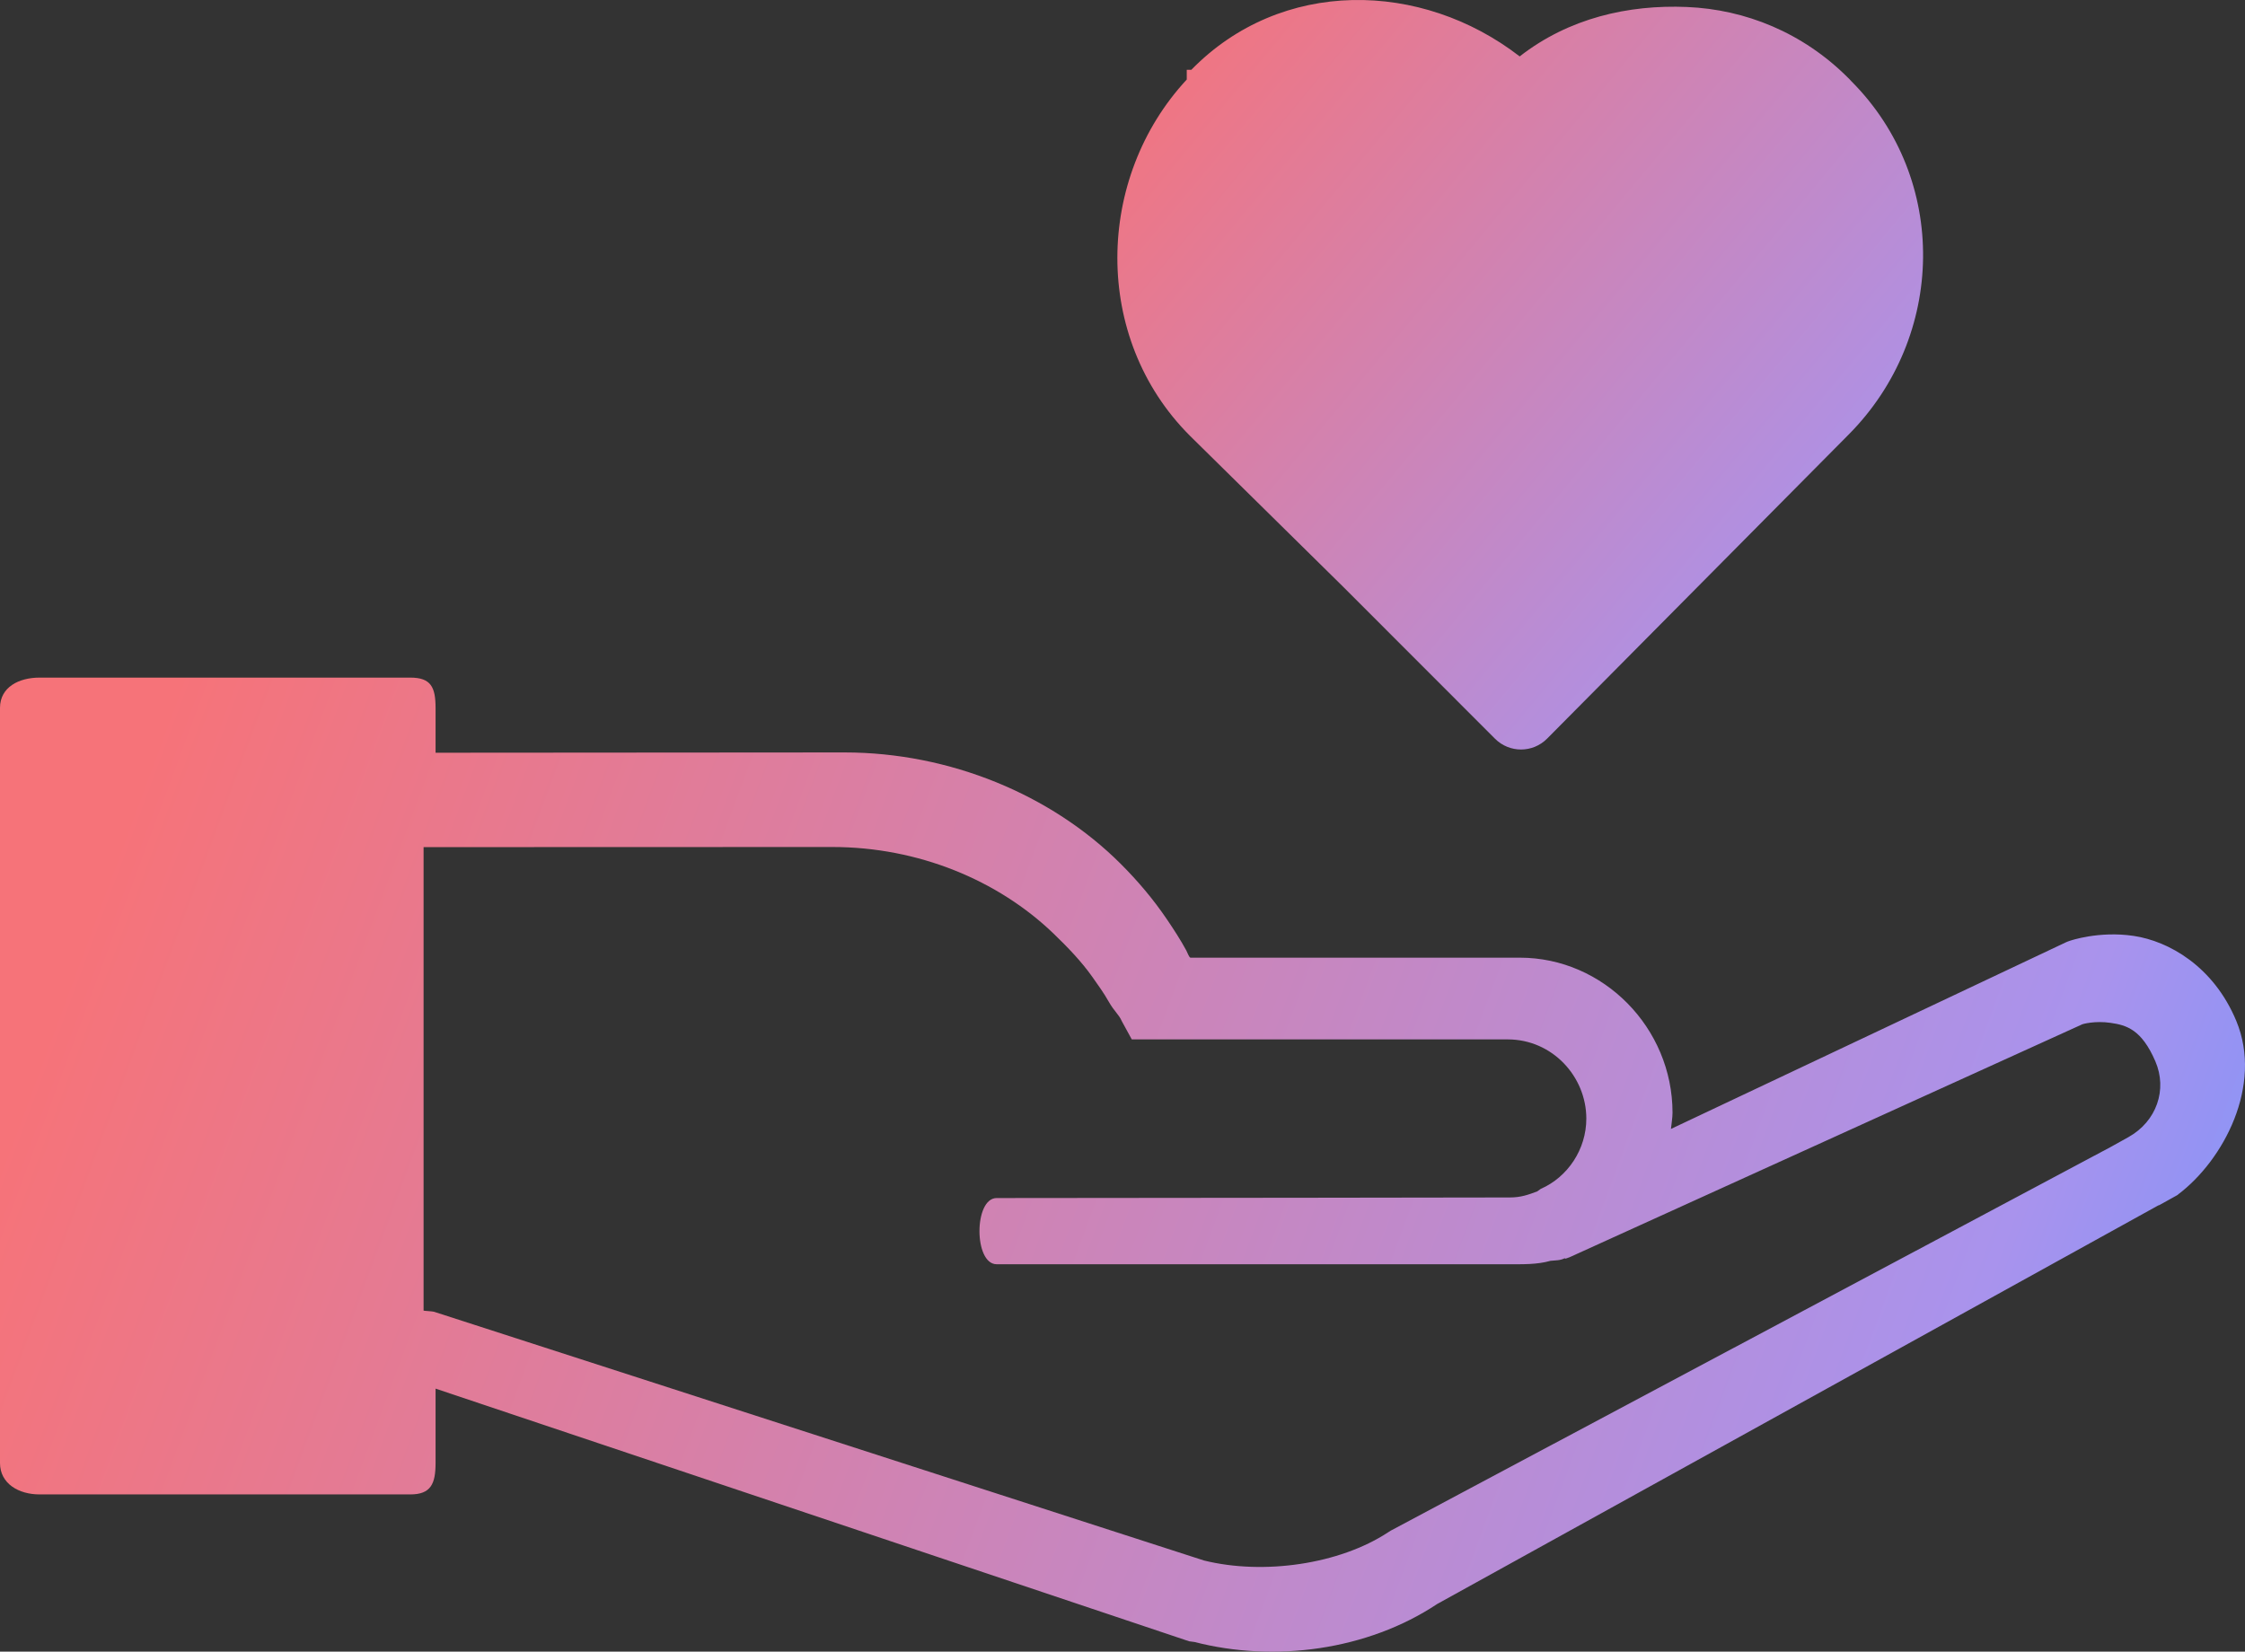
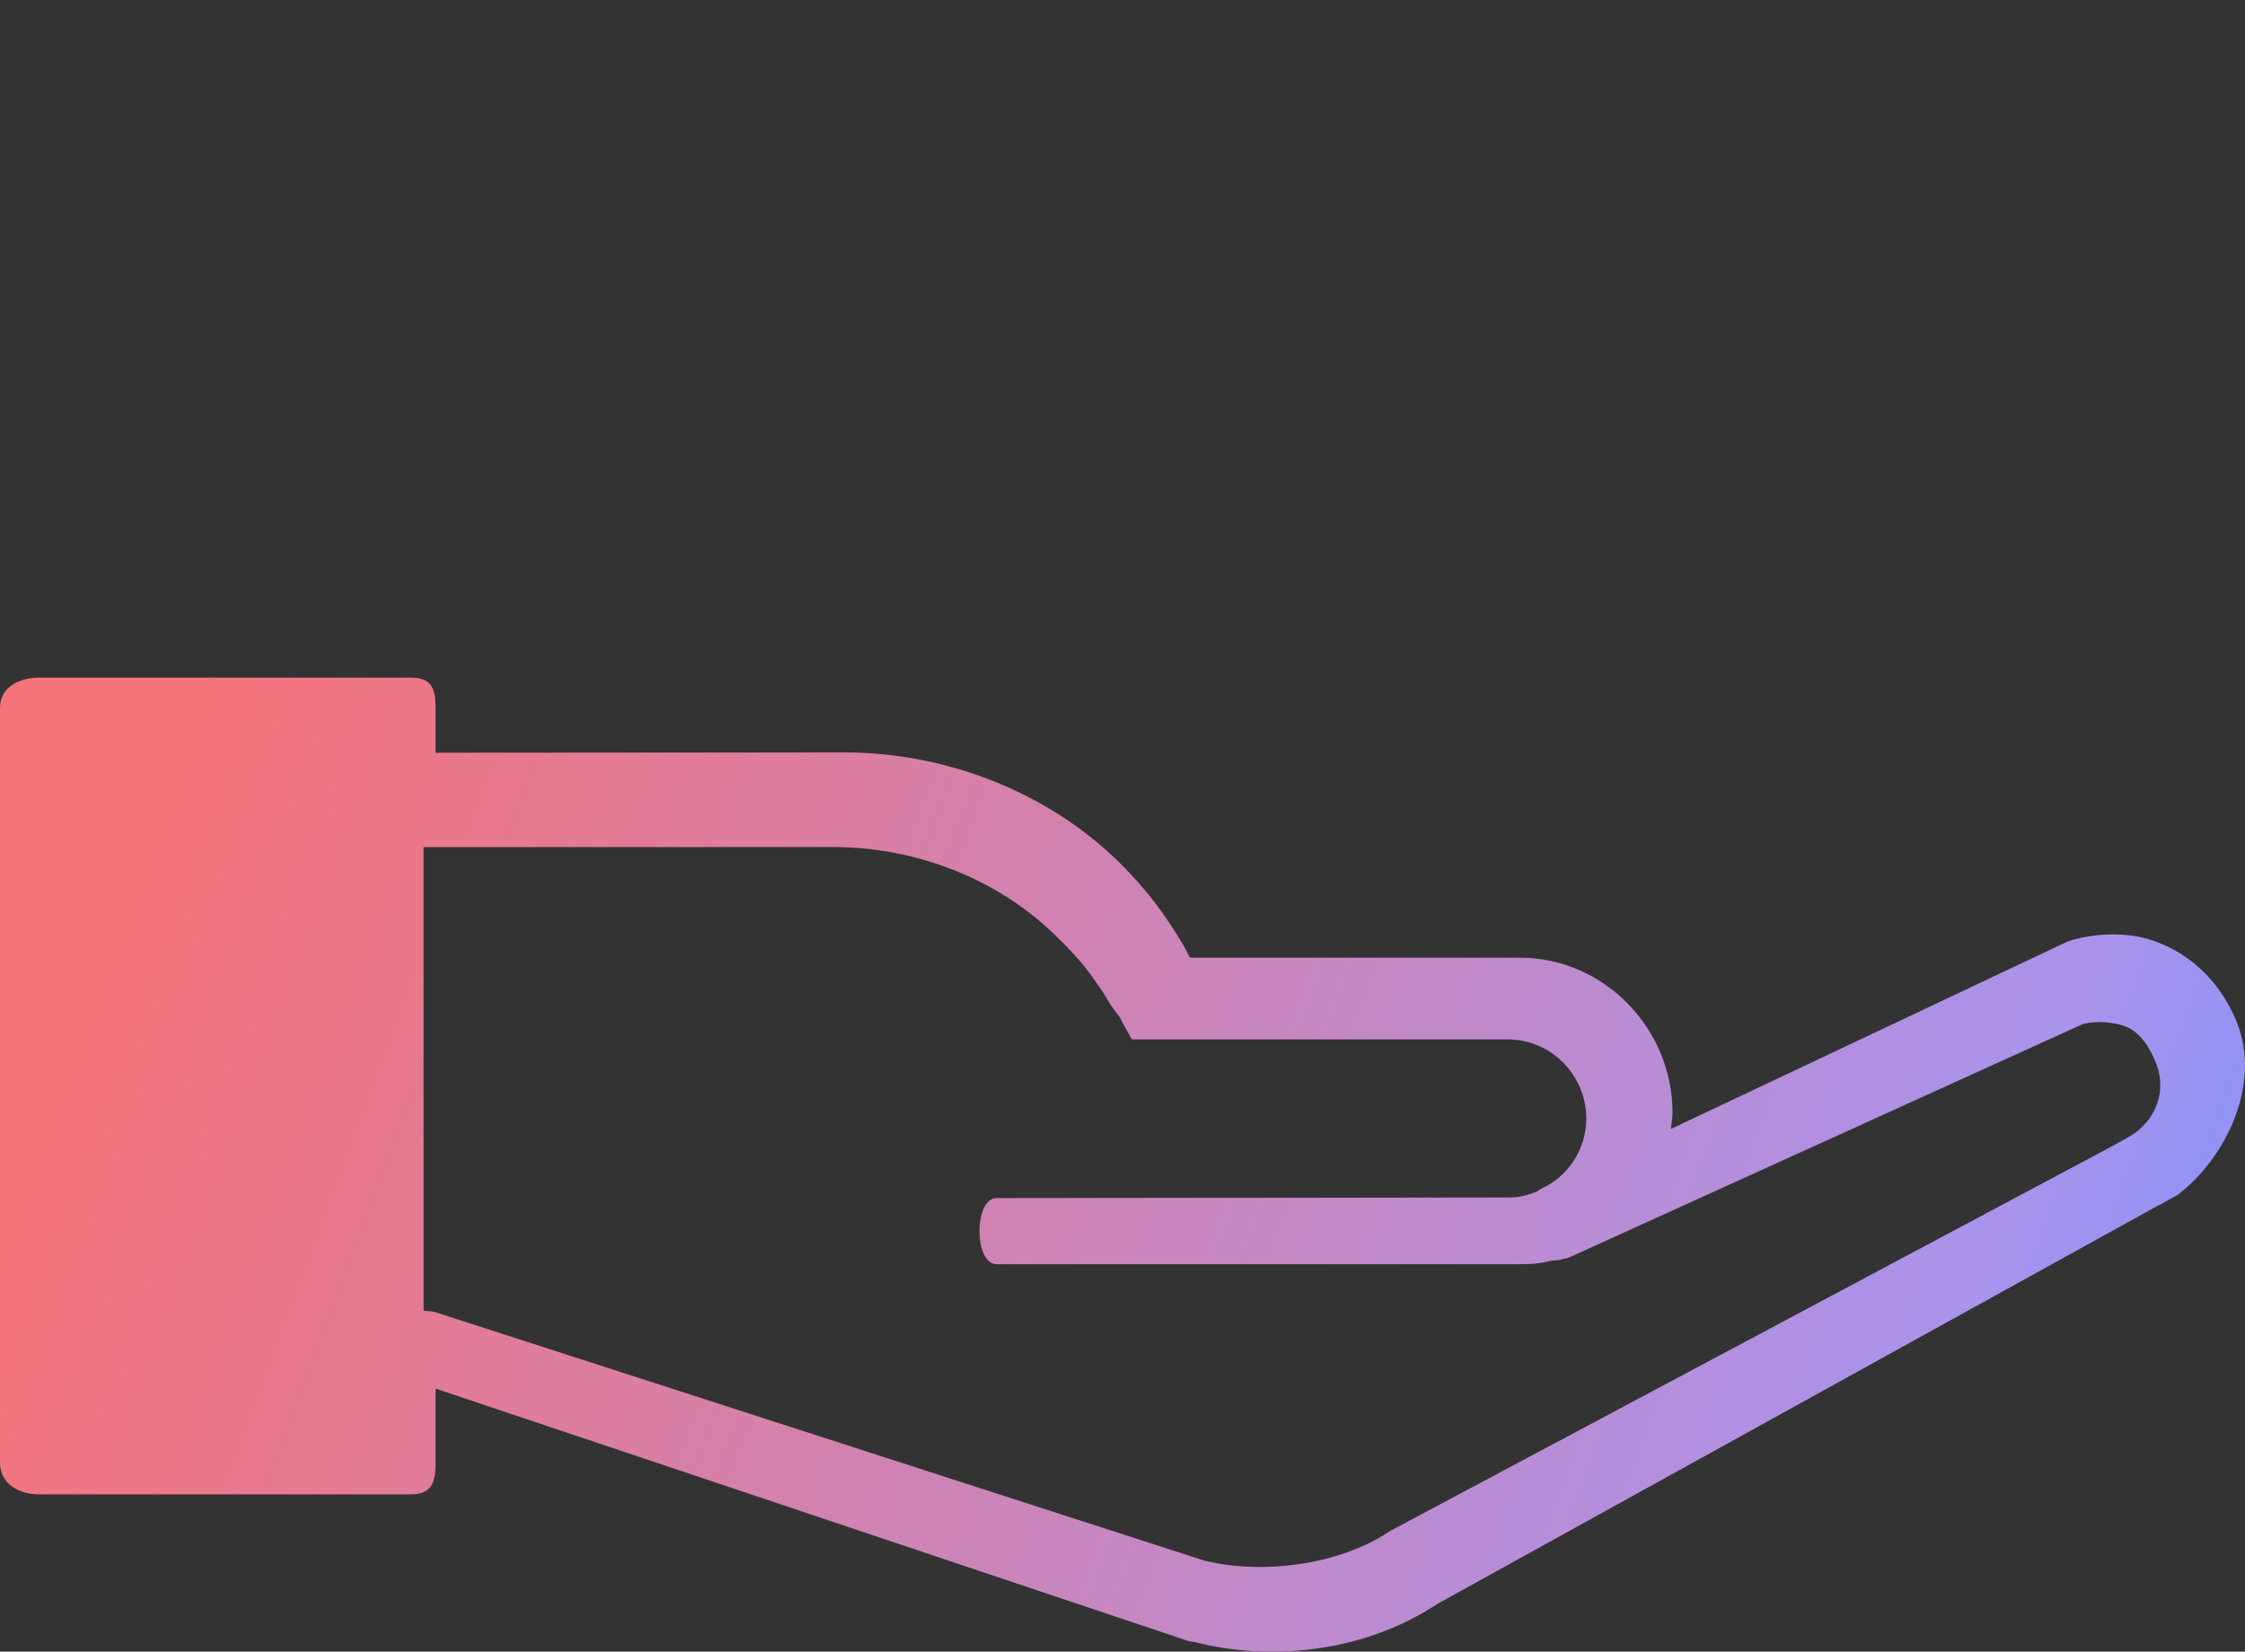
<svg xmlns="http://www.w3.org/2000/svg" width="53px" height="39px" viewBox="0 0 53 39" version="1.1">
  <rect x="0" y="0" width="53" height="39" fill="#333333" stroke="none" />
  <title>927F9703-18B9-41D9-B6C3-81E12593C908</title>
  <defs>
    <linearGradient x1="161.856%" y1="130.425%" x2="1.165%" y2="9.412%" id="linearGradient-1">
      <stop stop-color="#FFFFFF" offset="0%" />
      <stop stop-color="#8BA1FB" offset="14.537%" />
      <stop stop-color="#7E94FA" offset="36.172%" />
      <stop stop-color="#A993ED" offset="45.476%" />
      <stop stop-color="#F67379" offset="100%" />
    </linearGradient>
    <linearGradient x1="161.856%" y1="67.165%" x2="1.165%" y2="41.337%" id="linearGradient-2">
      <stop stop-color="#FFFFFF" offset="0%" />
      <stop stop-color="#8BA1FB" offset="14.537%" />
      <stop stop-color="#7E94FA" offset="36.172%" />
      <stop stop-color="#A993ED" offset="45.476%" />
      <stop stop-color="#F67379" offset="100%" />
    </linearGradient>
  </defs>
  <g id="Page-1" stroke="none" stroke-width="1" fill="none" fill-rule="evenodd">
    <g id="upmarket" transform="translate(-255, -4259)" fill-rule="nonzero">
      <g id="SUPPORT" transform="translate(254, 4015)">
        <g id="WHITE-GLOVE" transform="translate(0, 244)">
          <g id="Group" transform="translate(1, 0)">
-             <path d="M31.72,13.866 L35.295,17.444 C35.637,17.784 36.185,17.782 36.524,17.441 L40.086,13.849 L43.647,10.257 C45.935,7.949 46.014,4.23 43.705,1.916 L43.657,1.864 C43.648,1.855 43.639,1.846 43.629,1.837 C42.564,0.771 41.205,0.222 39.823,0.165 C38.441,0.107 37.035,0.428 35.877,1.332 C33.555,-0.464 30.248,-0.526 28.125,1.648 L28.017,1.648 L28.017,1.878 C25.862,4.199 25.779,7.975 28.09,10.288 L31.72,13.866 Z" id="Path" fill="url(#linearGradient-1)" />
            <path d="M52.795,24.108 C52.258,22.815 51.198,22.222 50.372,22.099 C49.547,21.976 48.868,22.214 48.868,22.214 C48.837,22.224 48.805,22.235 48.775,22.249 L39.448,26.657 C39.459,26.539 39.485,26.395 39.485,26.275 C39.485,24.272 37.855,22.613 35.88,22.613 L28.107,22.613 C28.073,22.613 28.036,22.498 28.005,22.441 C27.866,22.185 27.715,21.954 27.553,21.714 C27.229,21.235 26.86,20.799 26.452,20.392 C24.82,18.765 22.423,17.767 19.937,17.767 L10.283,17.774 L10.283,16.716 C10.283,16.223 10.171,16 9.687,16 L5.31,16 L0.932,16 C0.449,16 0,16.223 0,16.715 L0,34.545 C0,35.038 0.449,35.287 0.932,35.287 L5.31,35.287 L9.687,35.287 C10.171,35.287 10.283,35.038 10.283,34.545 L10.283,32.789 L28.073,38.755 C28.092,38.761 28.181,38.766 28.201,38.772 C30.08,39.257 32.276,38.973 33.93,37.874 L50.951,28.464 C50.955,28.461 50.977,28.457 50.981,28.454 L51.414,28.213 C51.414,28.212 51.414,28.211 51.414,28.209 C52.496,27.397 53.426,25.628 52.795,24.108 Z M50.247,26.851 L49.837,27.079 L32.837,36.14 C32.815,36.152 32.793,36.166 32.772,36.181 C31.619,36.94 29.827,37.194 28.426,36.848 L10.246,30.974 C10.211,30.962 10,30.953 10,30.947 L10,20.003 L19.651,20 C21.676,20 23.559,20.782 24.871,22.043 C25.199,22.359 25.532,22.703 25.792,23.073 C25.922,23.258 26.061,23.449 26.172,23.647 C26.31,23.89 26.411,23.946 26.485,24.115 L26.719,24.543 L27.488,24.543 L35.596,24.543 C36.645,24.543 37.45,25.418 37.45,26.413 C37.45,27.139 37.012,27.794 36.373,28.073 L36.291,28.132 C36.077,28.213 35.899,28.275 35.649,28.275 C35.649,28.275 26.776,28.289 23.529,28.289 C22.988,28.289 22.988,29.852 23.529,29.852 C27.317,29.852 35.593,29.852 35.593,29.852 C35.946,29.852 36.281,29.863 36.605,29.771 C36.721,29.759 36.834,29.765 36.937,29.711 L36.96,29.72 C36.993,29.707 37.024,29.7 37.056,29.686 L49.153,24.189 C49.161,24.181 49.457,24.098 49.826,24.152 C50.202,24.206 50.559,24.308 50.883,25.059 C51.172,25.727 50.914,26.479 50.247,26.851 Z" id="Shape" fill="url(#linearGradient-2)" />
          </g>
        </g>
      </g>
    </g>
  </g>
</svg>